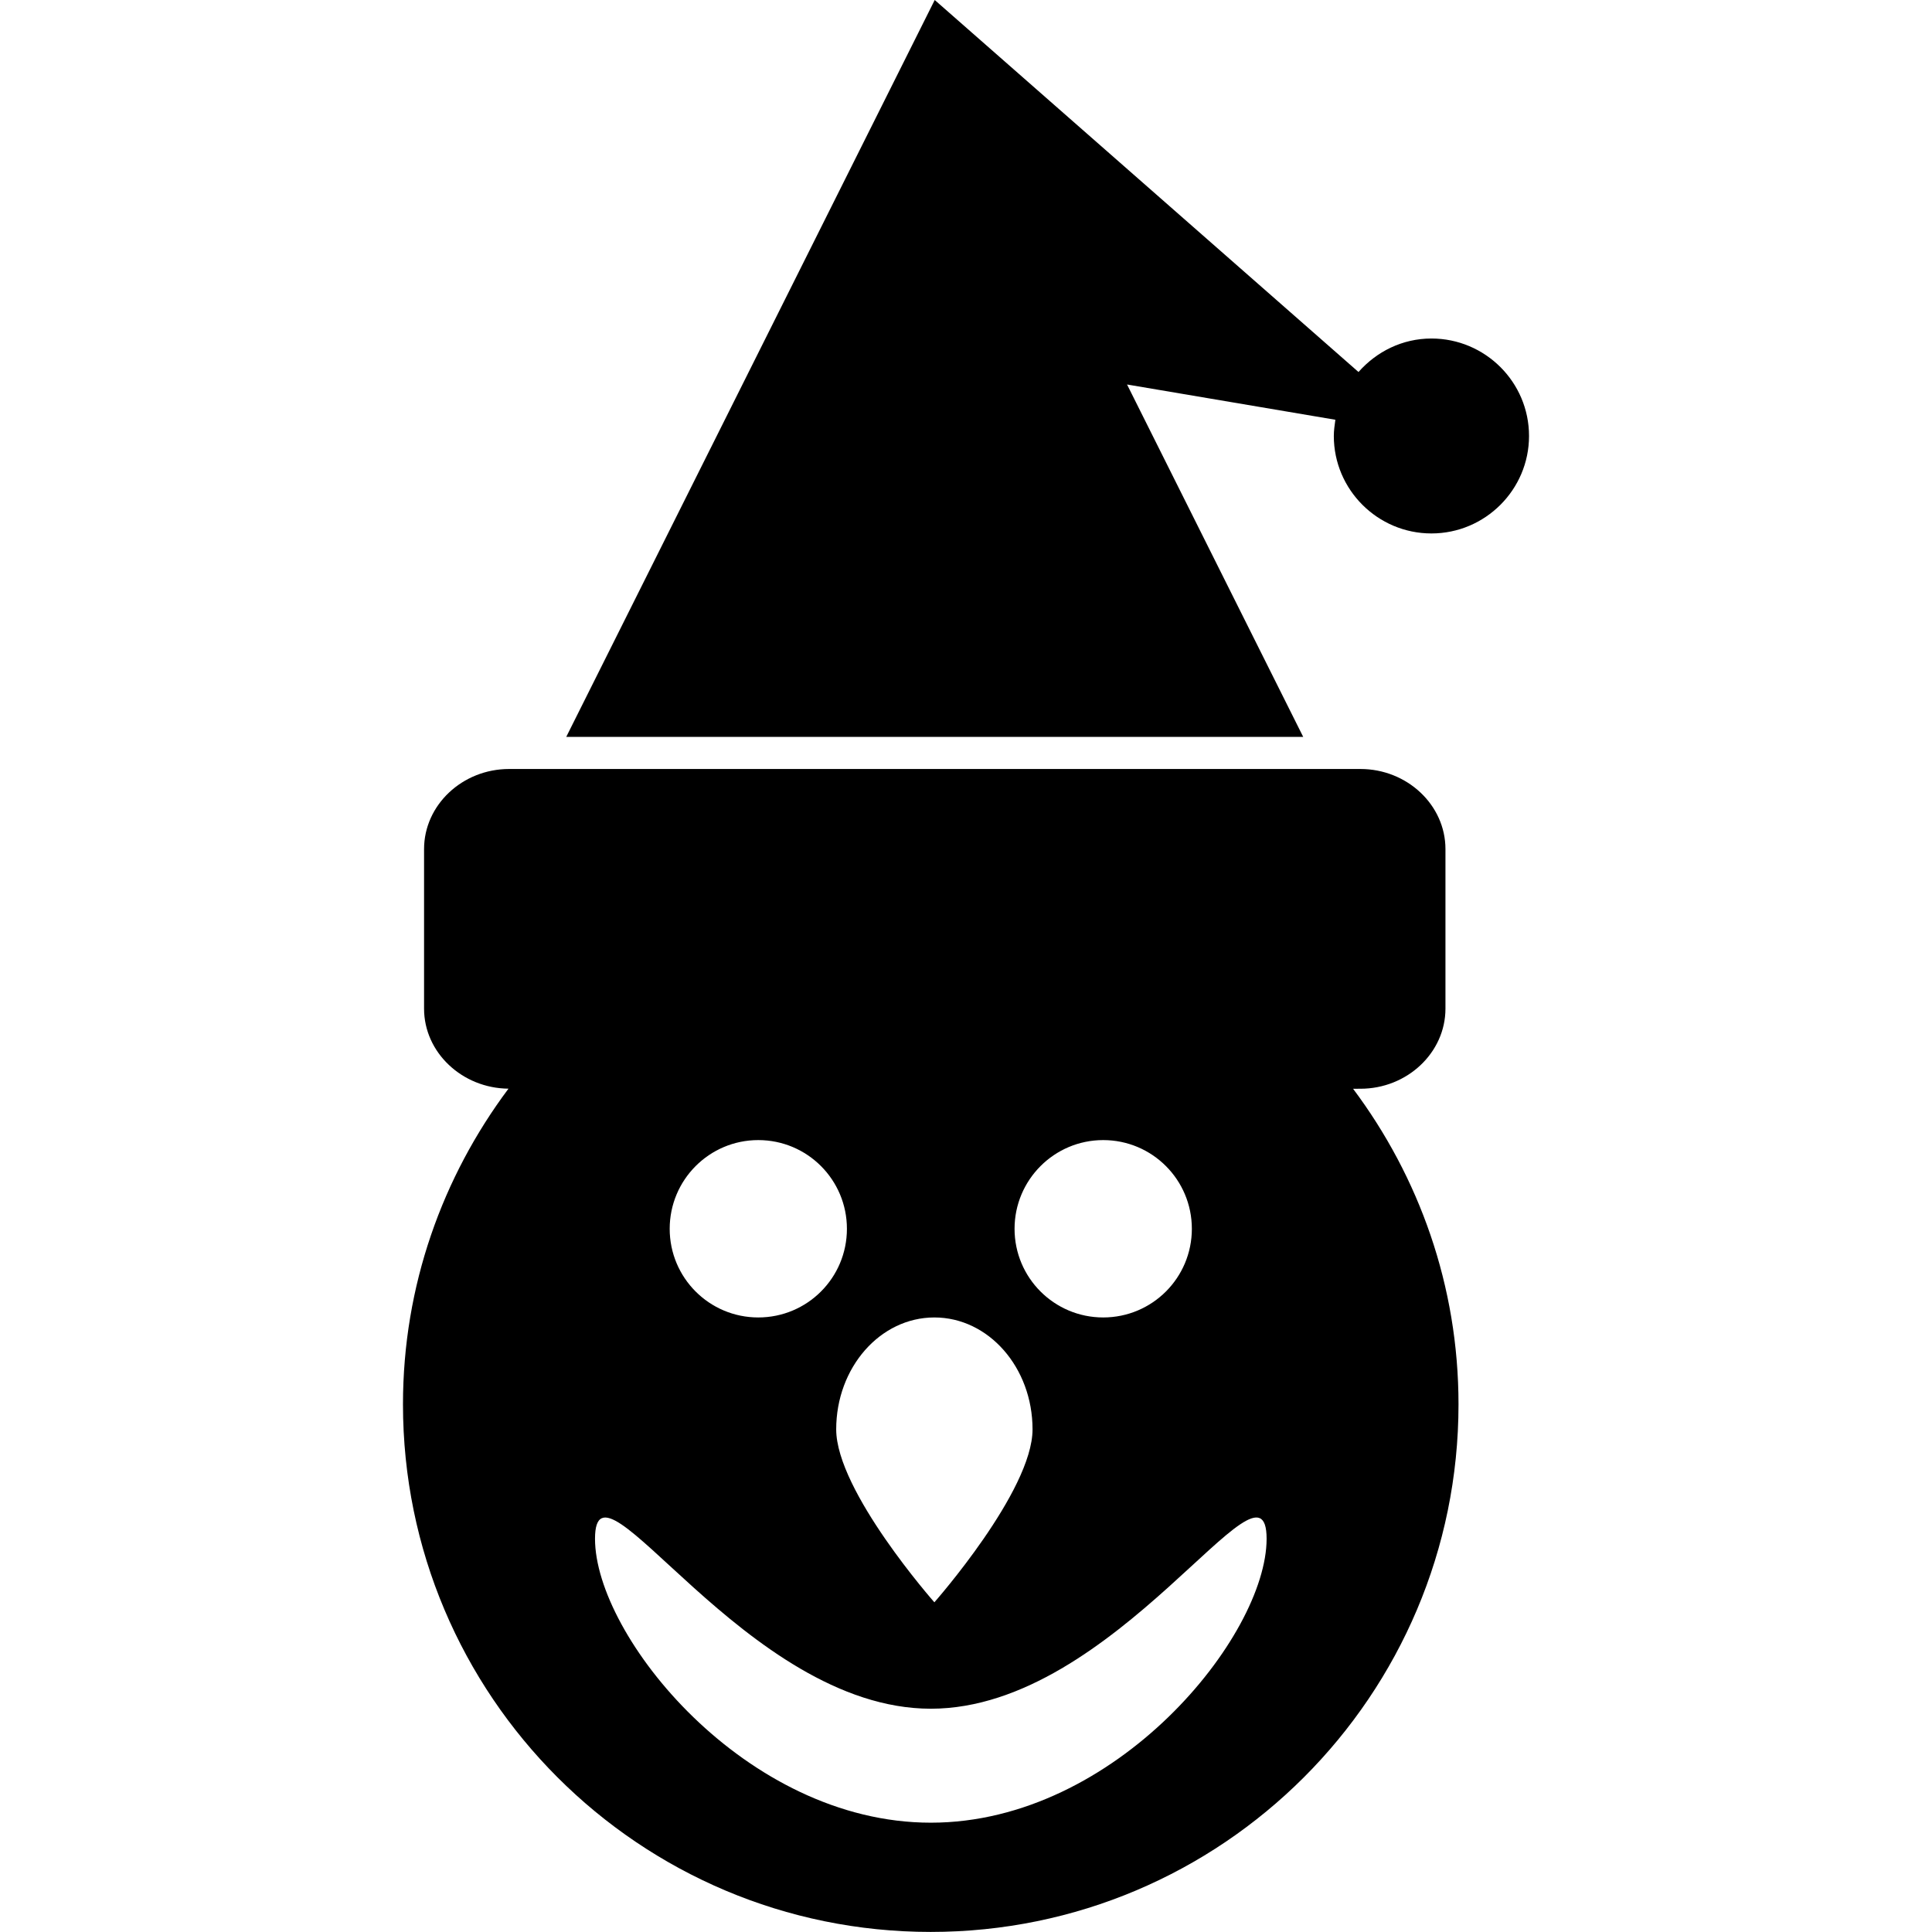
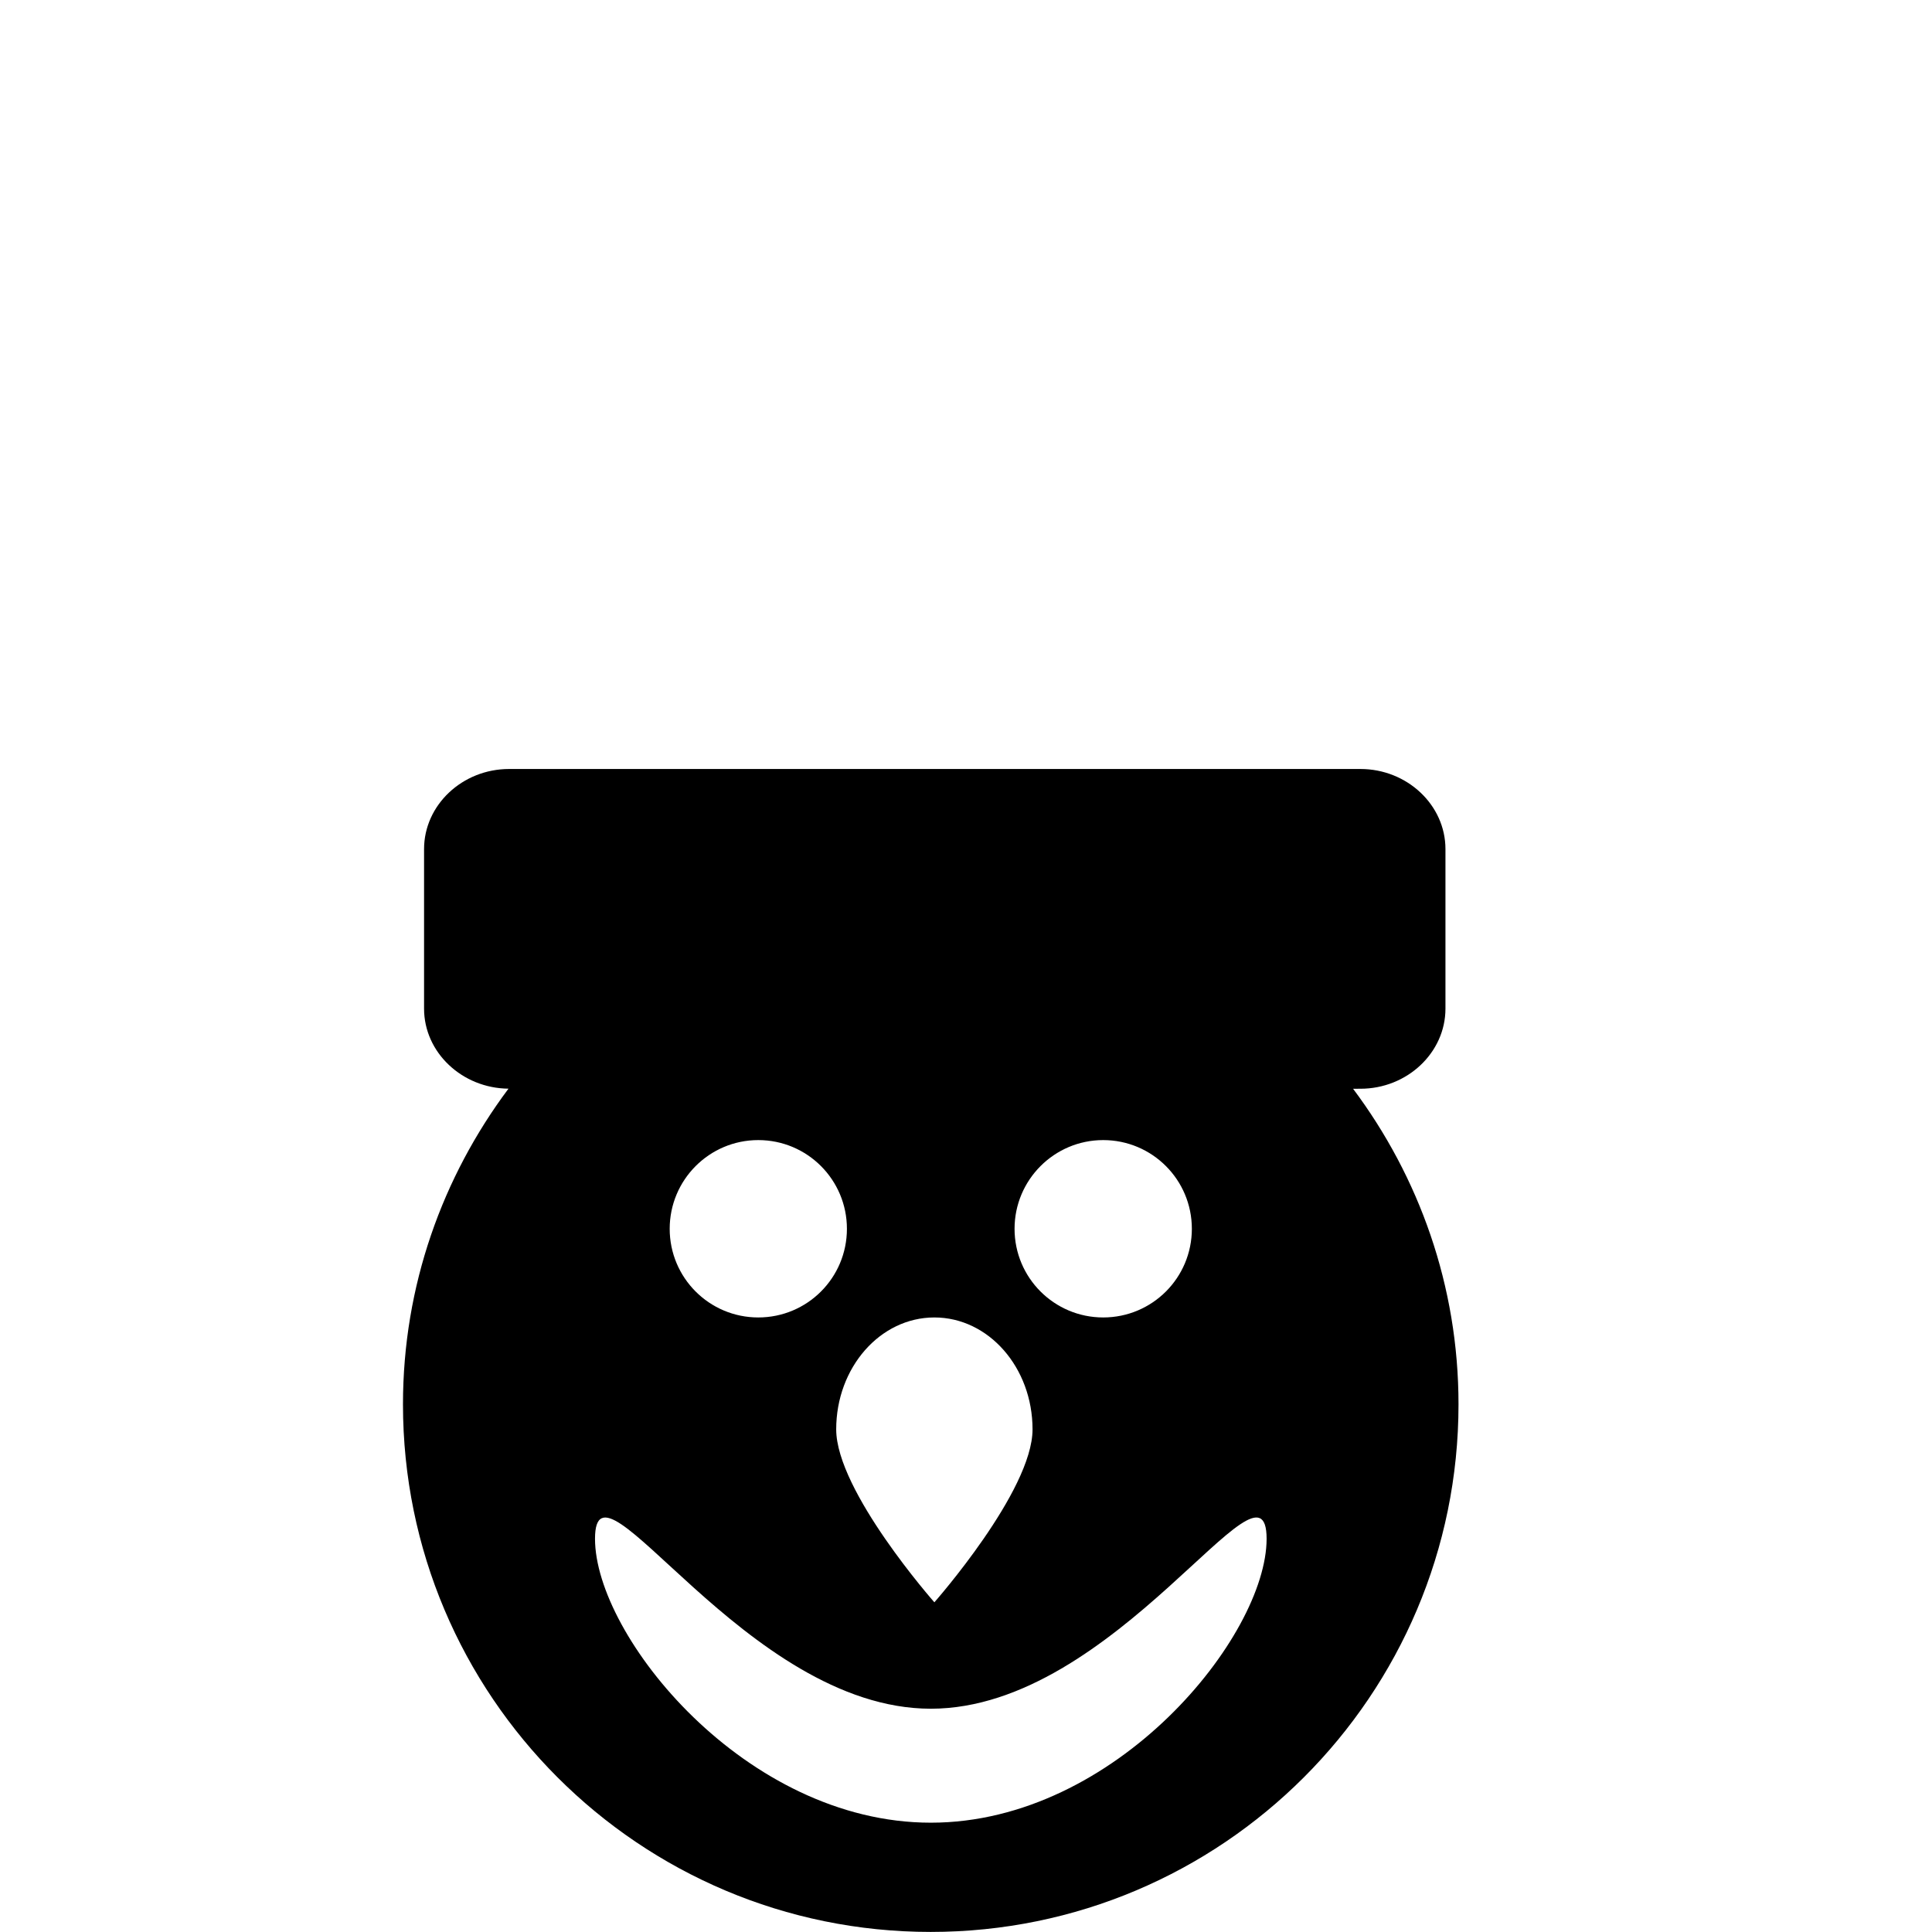
<svg xmlns="http://www.w3.org/2000/svg" fill="#000000" version="1.1" id="Capa_1" width="800px" height="800px" viewBox="0 0 27.395 27.395" xml:space="preserve">
  <g>
    <g>
-       <path d="M20.297,4.8c-0.413,0-0.779,0.186-1.034,0.475L13.254,0L8.029,10.449h10.45l-2.498-4.997l2.954,0.5    c-0.01,0.075-0.022,0.15-0.022,0.23c0,0.761,0.621,1.382,1.384,1.382s1.384-0.621,1.384-1.382C21.681,5.419,21.06,4.8,20.297,4.8z    " />
      <path d="M19.29,15.438c0.663,0,1.206-0.511,1.206-1.136v-2.262c0-0.625-0.543-1.136-1.206-1.136H7.219    c-0.663,0-1.206,0.511-1.206,1.136v2.262c0,0.622,0.54,1.129,1.197,1.135c-0.935,1.25-1.496,2.794-1.496,4.475    c0,4.132,3.35,7.482,7.483,7.482c4.131,0,7.484-3.351,7.484-7.482c0-1.68-0.56-3.225-1.495-4.474H19.29z M13.199,25.845    c-2.629,0-4.762-2.647-4.762-4.026c0-1.376,2.132,2.41,4.762,2.41c2.629,0,4.761-3.787,4.761-2.41    C17.96,23.197,15.828,25.845,13.199,25.845z M14.641,20.268c0,0.875-1.392,2.452-1.392,2.452s-1.392-1.577-1.392-2.452    c0-0.877,0.623-1.587,1.392-1.587C14.018,18.681,14.641,19.391,14.641,20.268z M14.386,17.424c0-0.694,0.563-1.258,1.257-1.258    c0.695,0,1.257,0.563,1.257,1.258c0,0.695-0.562,1.257-1.257,1.257C14.949,18.681,14.386,18.119,14.386,17.424z M10.752,18.681    c-0.694,0-1.256-0.562-1.256-1.257c0-0.694,0.562-1.258,1.256-1.258c0.695,0,1.257,0.563,1.257,1.258    C12.009,18.119,11.447,18.681,10.752,18.681z" />
    </g>
  </g>
</svg>